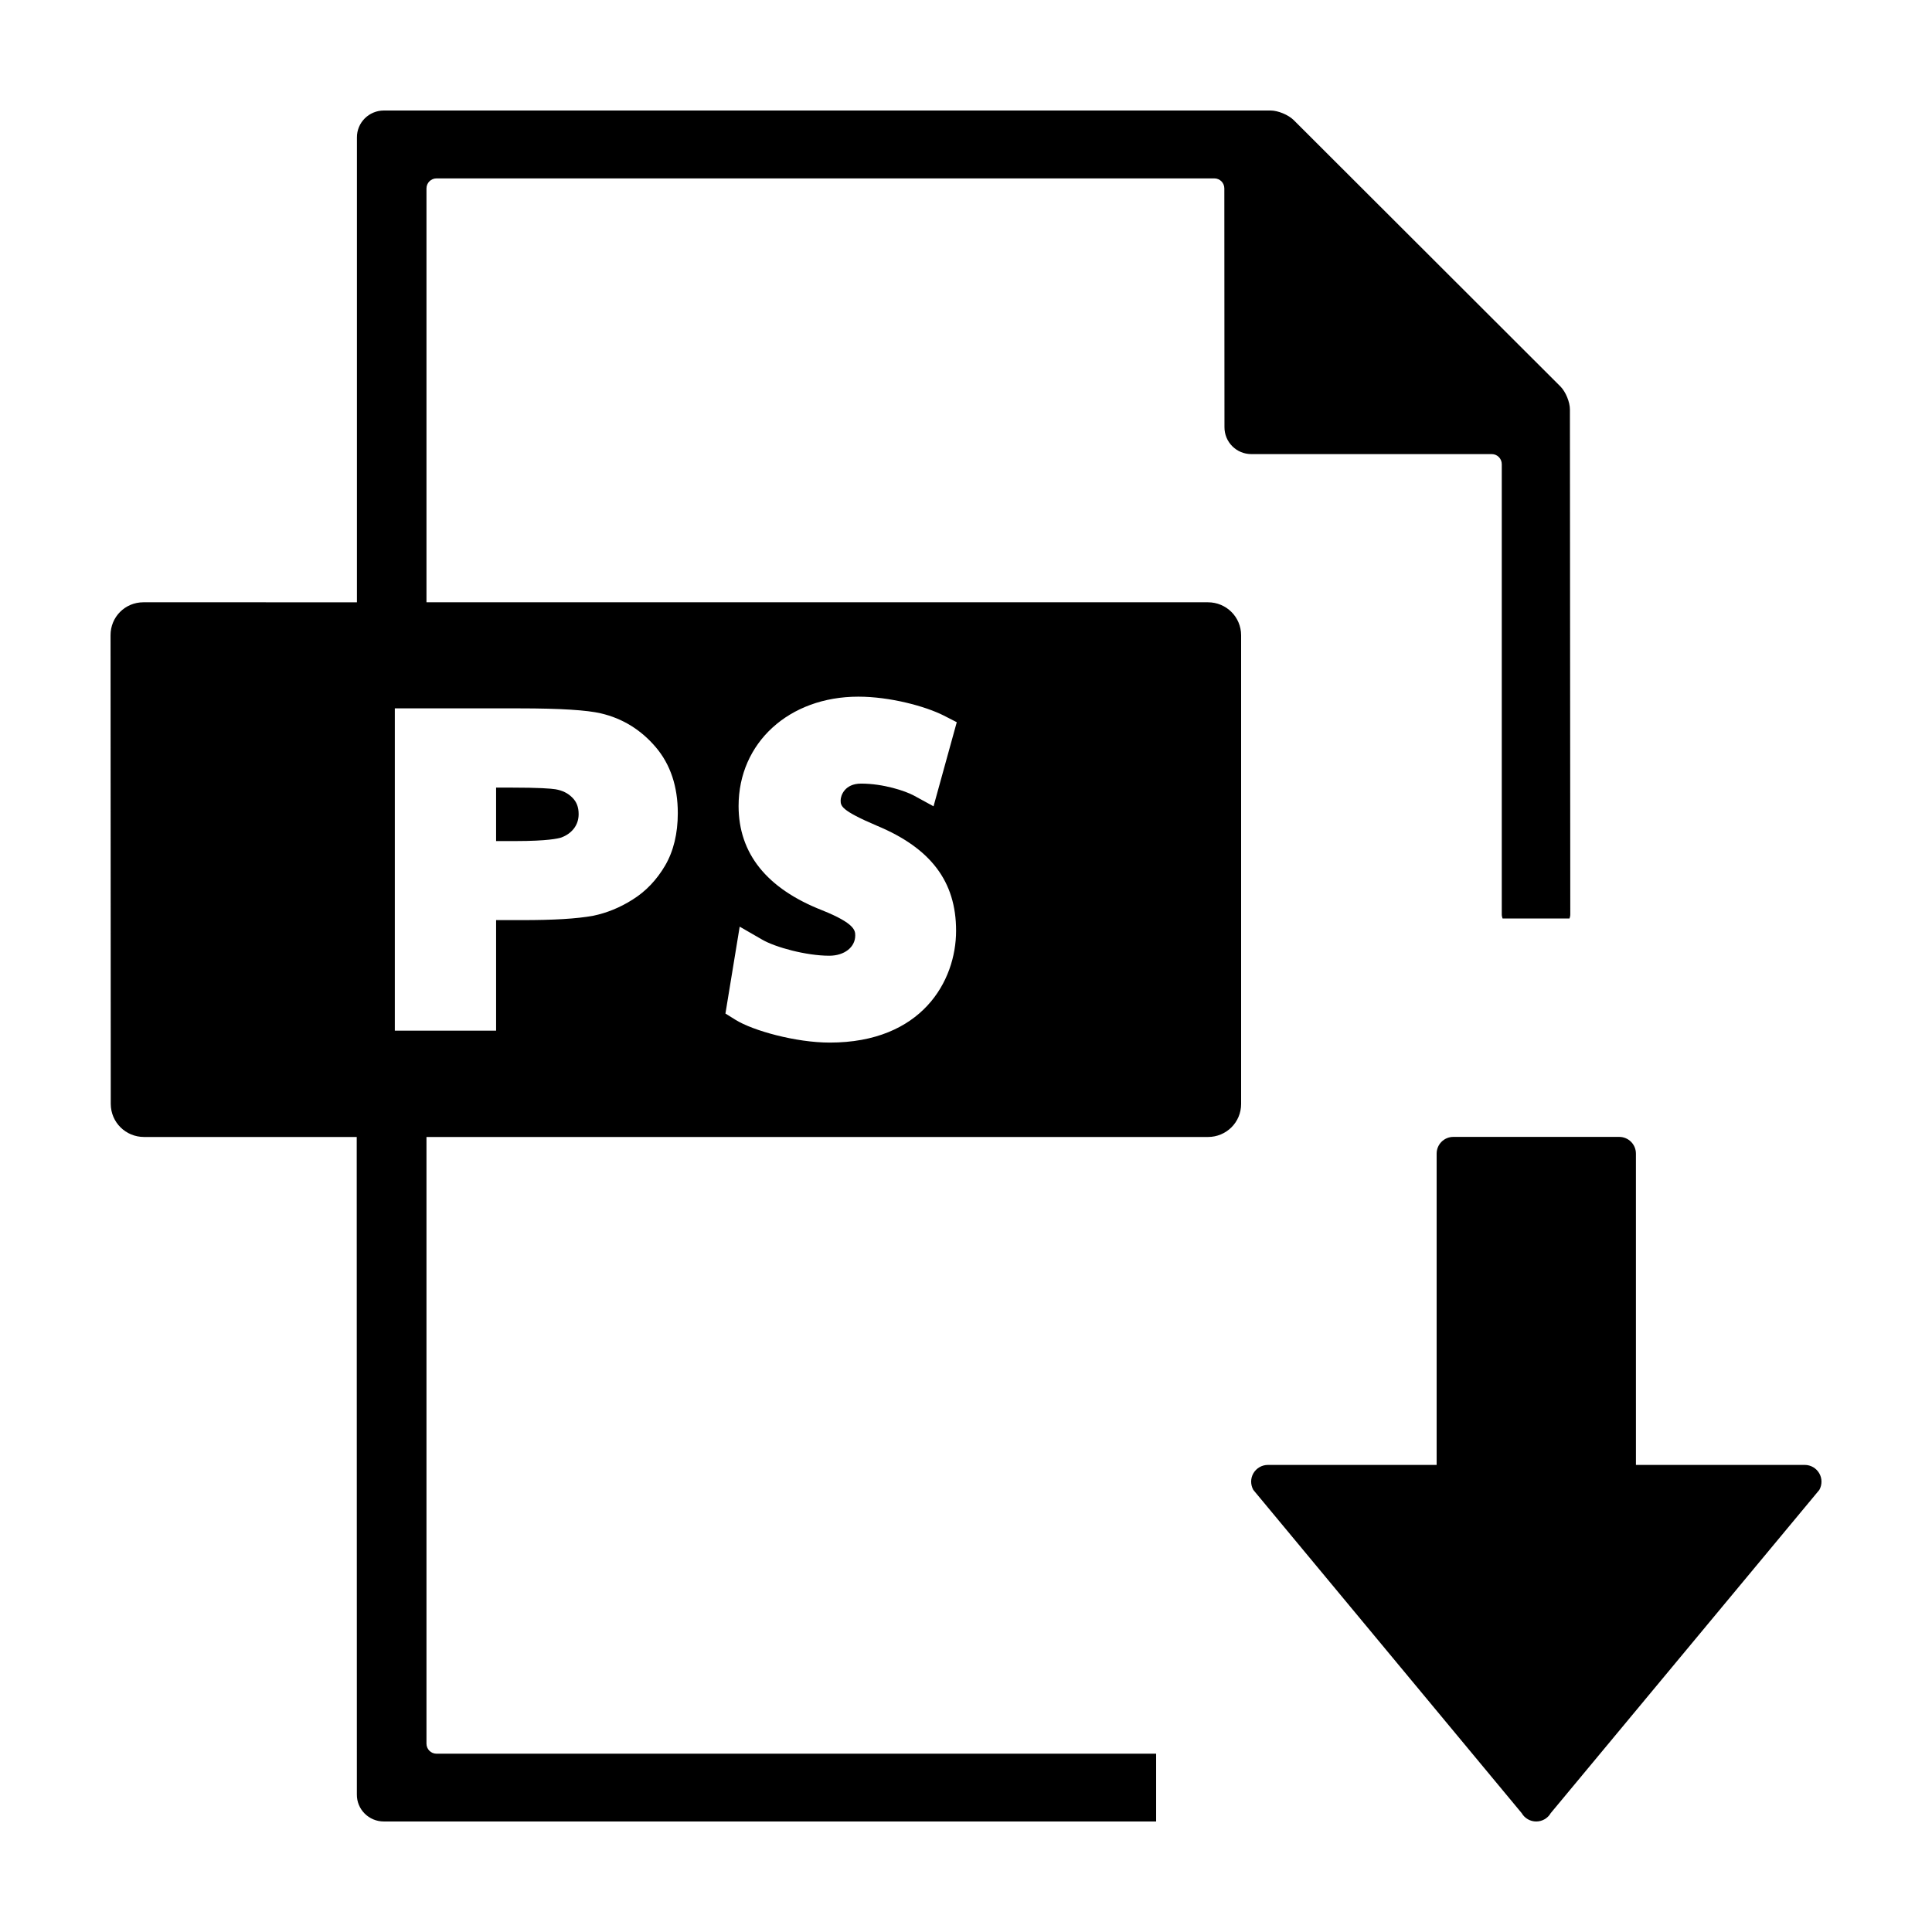
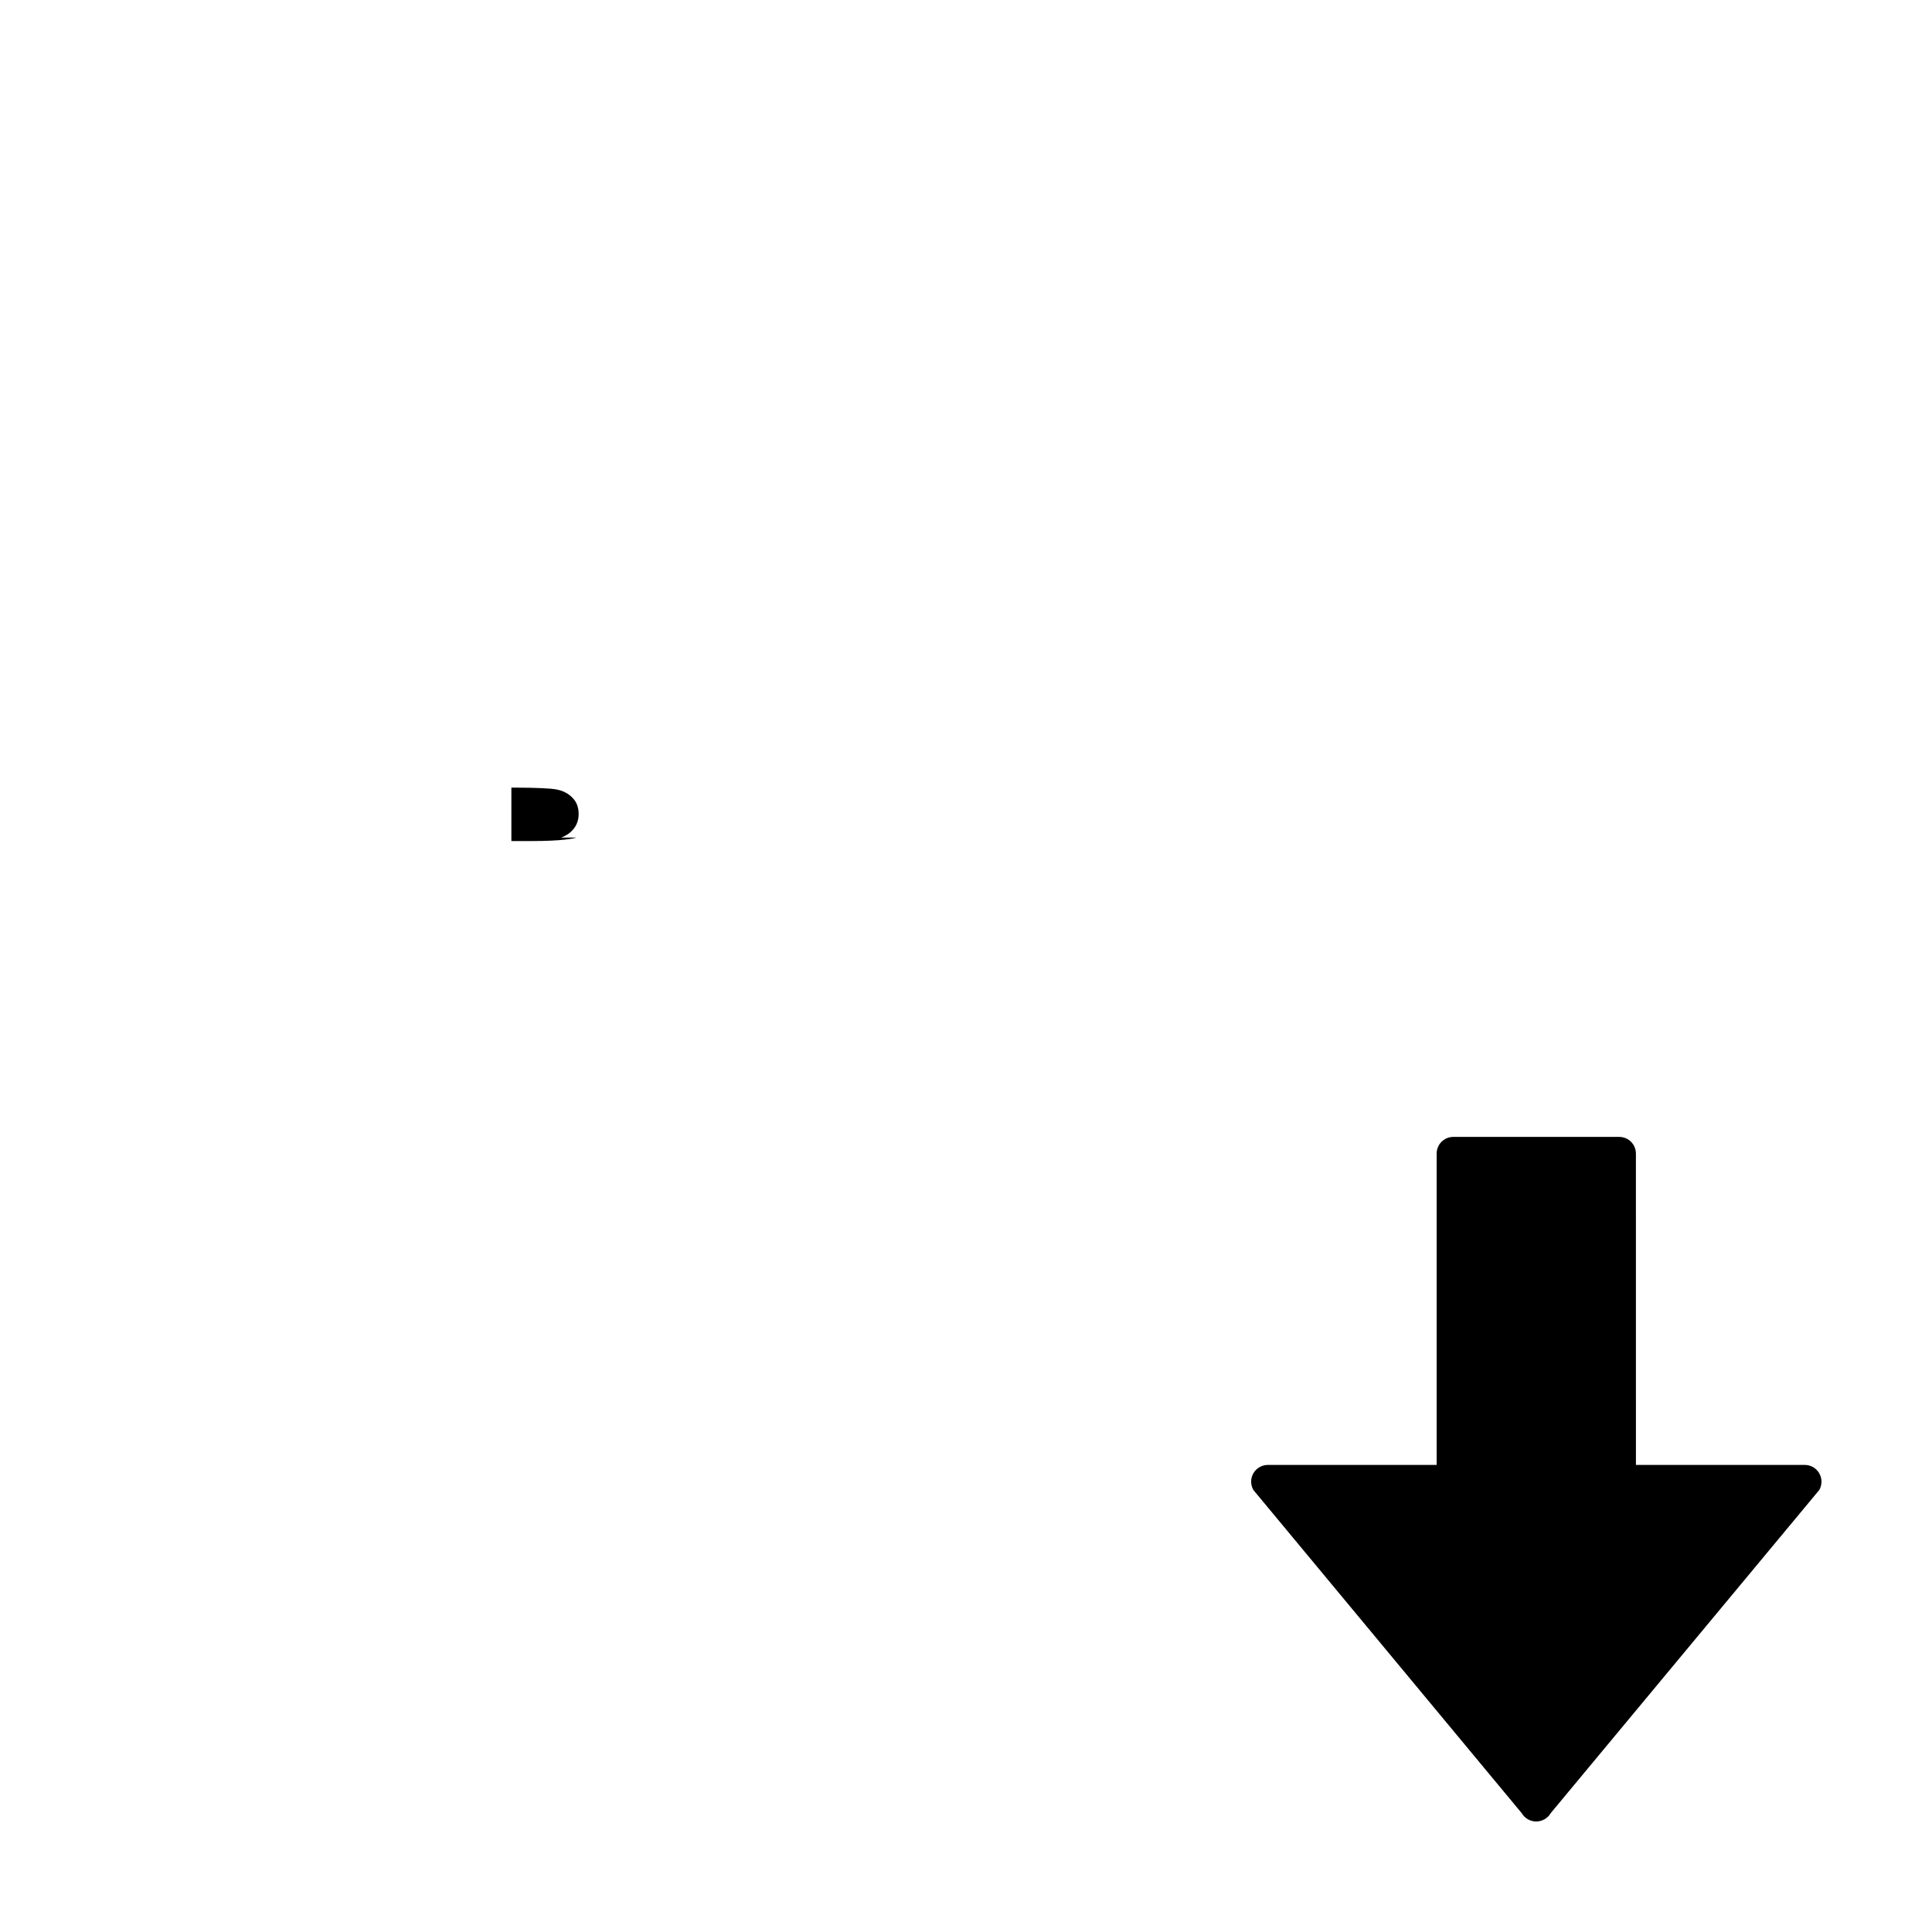
<svg xmlns="http://www.w3.org/2000/svg" fill="#000000" width="800px" height="800px" version="1.1" viewBox="144 144 512 512">
  <g>
-     <path d="m292.72 365.96c1.492-0.555 2.574-1.355 3.414-2.445 0.781-1.066 1.211-2.289 1.211-3.777 0-1.863-0.562-3.246-1.633-4.324-1.195-1.223-2.664-1.941-4.539-2.254-1.238-0.188-4.277-0.438-11.652-0.438h-4.051v14.168h5.176c8.445-0.004 11.258-0.672 12.074-0.93z" />
-     <path d="m182.16 445.31h56.375l0.039 174.25c-0.039 3.945 3.168 7.152 7.152 7.152h204.66v-17.965h-190.71c-1.457 0-2.656-1.18-2.656-2.656v-160.78h207.12c4.816 0 8.77-3.859 8.77-8.746v-124.19c0-4.891-3.953-8.762-8.77-8.762h-207.12v-109.68c0-1.477 1.199-2.656 2.656-2.656h206.13c1.477 0 2.656 1.18 2.656 2.656l0.035 63.227c-0.035 3.984 3.16 7.18 7.125 7.18h63.707c1.477 0 2.656 1.199 2.656 2.676v119.37c0 0.367 0.109 0.684 0.207 1.02h17.746c0.105-0.332 0.203-0.648 0.203-1.02l-0.098-133.84c0.02-1.977-1.125-4.727-2.508-6.125l-70.703-70.609c-1.402-1.379-4.152-2.527-6.121-2.527h-234.97c-3.984 0-7.195 3.215-7.152 7.18v123.15l-56.578-0.004c-4.852 0-8.742 3.875-8.715 8.762l0.055 124.19c0.027 4.891 3.969 8.746 8.82 8.746zm179.73-60.074c-14.699-5.758-22.156-15.062-22.156-27.641 0-16.75 13.352-28.973 31.734-28.973 8.367 0 17.723 2.523 22.645 5.008l3.441 1.762-6.156 22.285-5.246-2.863c-2.266-1.215-8.051-3.152-13.957-3.152-4.41 0-5.414 3.254-5.414 4.422 0 1.48 0 2.644 9.578 6.727 14.328 5.961 21.016 14.809 21.016 27.832 0 13.445-9.164 29.652-33.488 29.652-8.992 0-20.367-3.168-24.957-6.027l-2.68-1.668 3.777-23.027 5.961 3.438c3.477 2.023 11.668 4.266 17.781 4.266 4.031 0 6.879-2.281 6.879-5.356-0.008-1.266-0.008-3.18-8.758-6.684zm-58.656-52.188c5.773 1.34 10.652 4.379 14.547 8.957 3.898 4.578 5.844 10.453 5.844 17.477 0 5.391-1.129 10.078-3.359 13.895-2.215 3.777-5.09 6.82-8.594 9.008-3.387 2.156-6.898 3.559-10.465 4.301-4.465 0.812-10.625 1.152-18.758 1.152h-6.977v29.301h-26.84v-85.414h32.98c10.977 0 18.02 0.473 21.621 1.324z" />
+     <path d="m292.72 365.96c1.492-0.555 2.574-1.355 3.414-2.445 0.781-1.066 1.211-2.289 1.211-3.777 0-1.863-0.562-3.246-1.633-4.324-1.195-1.223-2.664-1.941-4.539-2.254-1.238-0.188-4.277-0.438-11.652-0.438v14.168h5.176c8.445-0.004 11.258-0.672 12.074-0.93z" />
    <path d="m622.3 532.22h-44.762l-0.004-82.5c0-2.449-1.977-4.43-4.43-4.43h-43.949c-2.453 0-4.43 1.98-4.43 4.43v82.5h-44.723c-1.586 0-3.043 0.848-3.84 2.211-0.789 1.359-0.789 3.023-0.02 4.41l71.121 85.656c0.793 1.371 2.269 2.215 3.852 2.215 1.586 0 3.062-0.848 3.84-2.211l71.184-85.656c0.77-1.367 0.77-3.047-0.02-4.41-0.793-1.367-2.254-2.215-3.82-2.215z" />
  </g>
</svg>